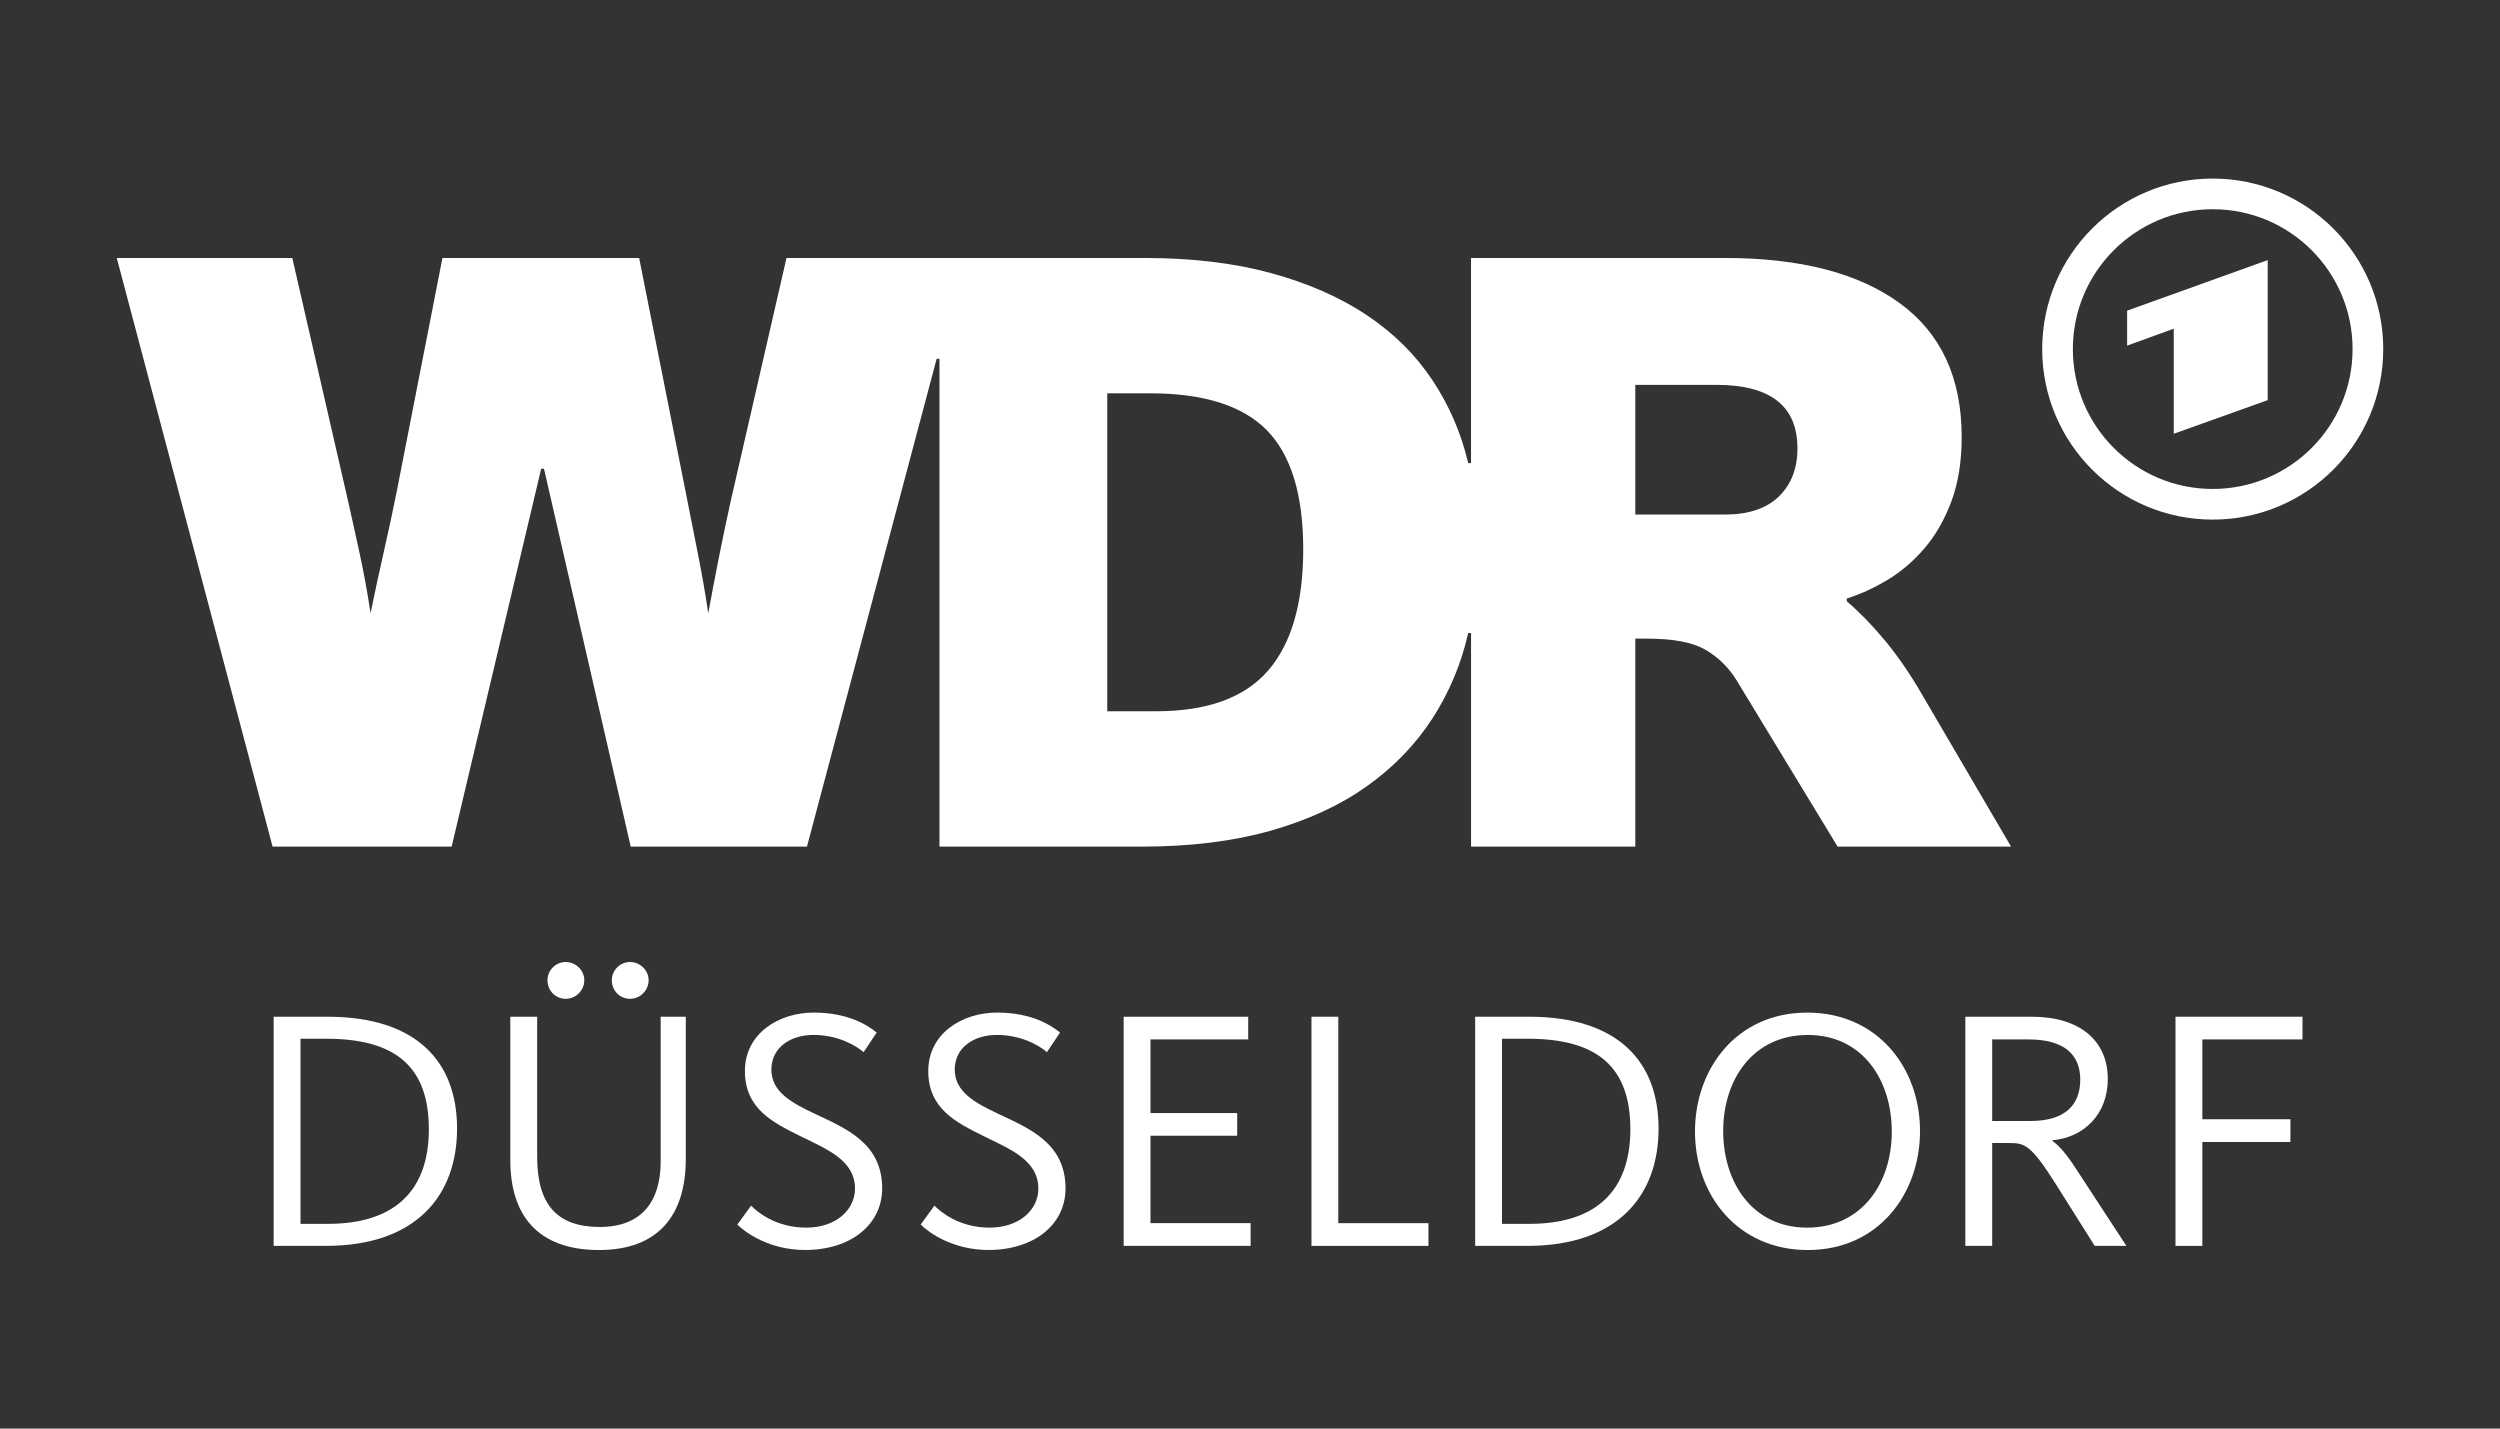
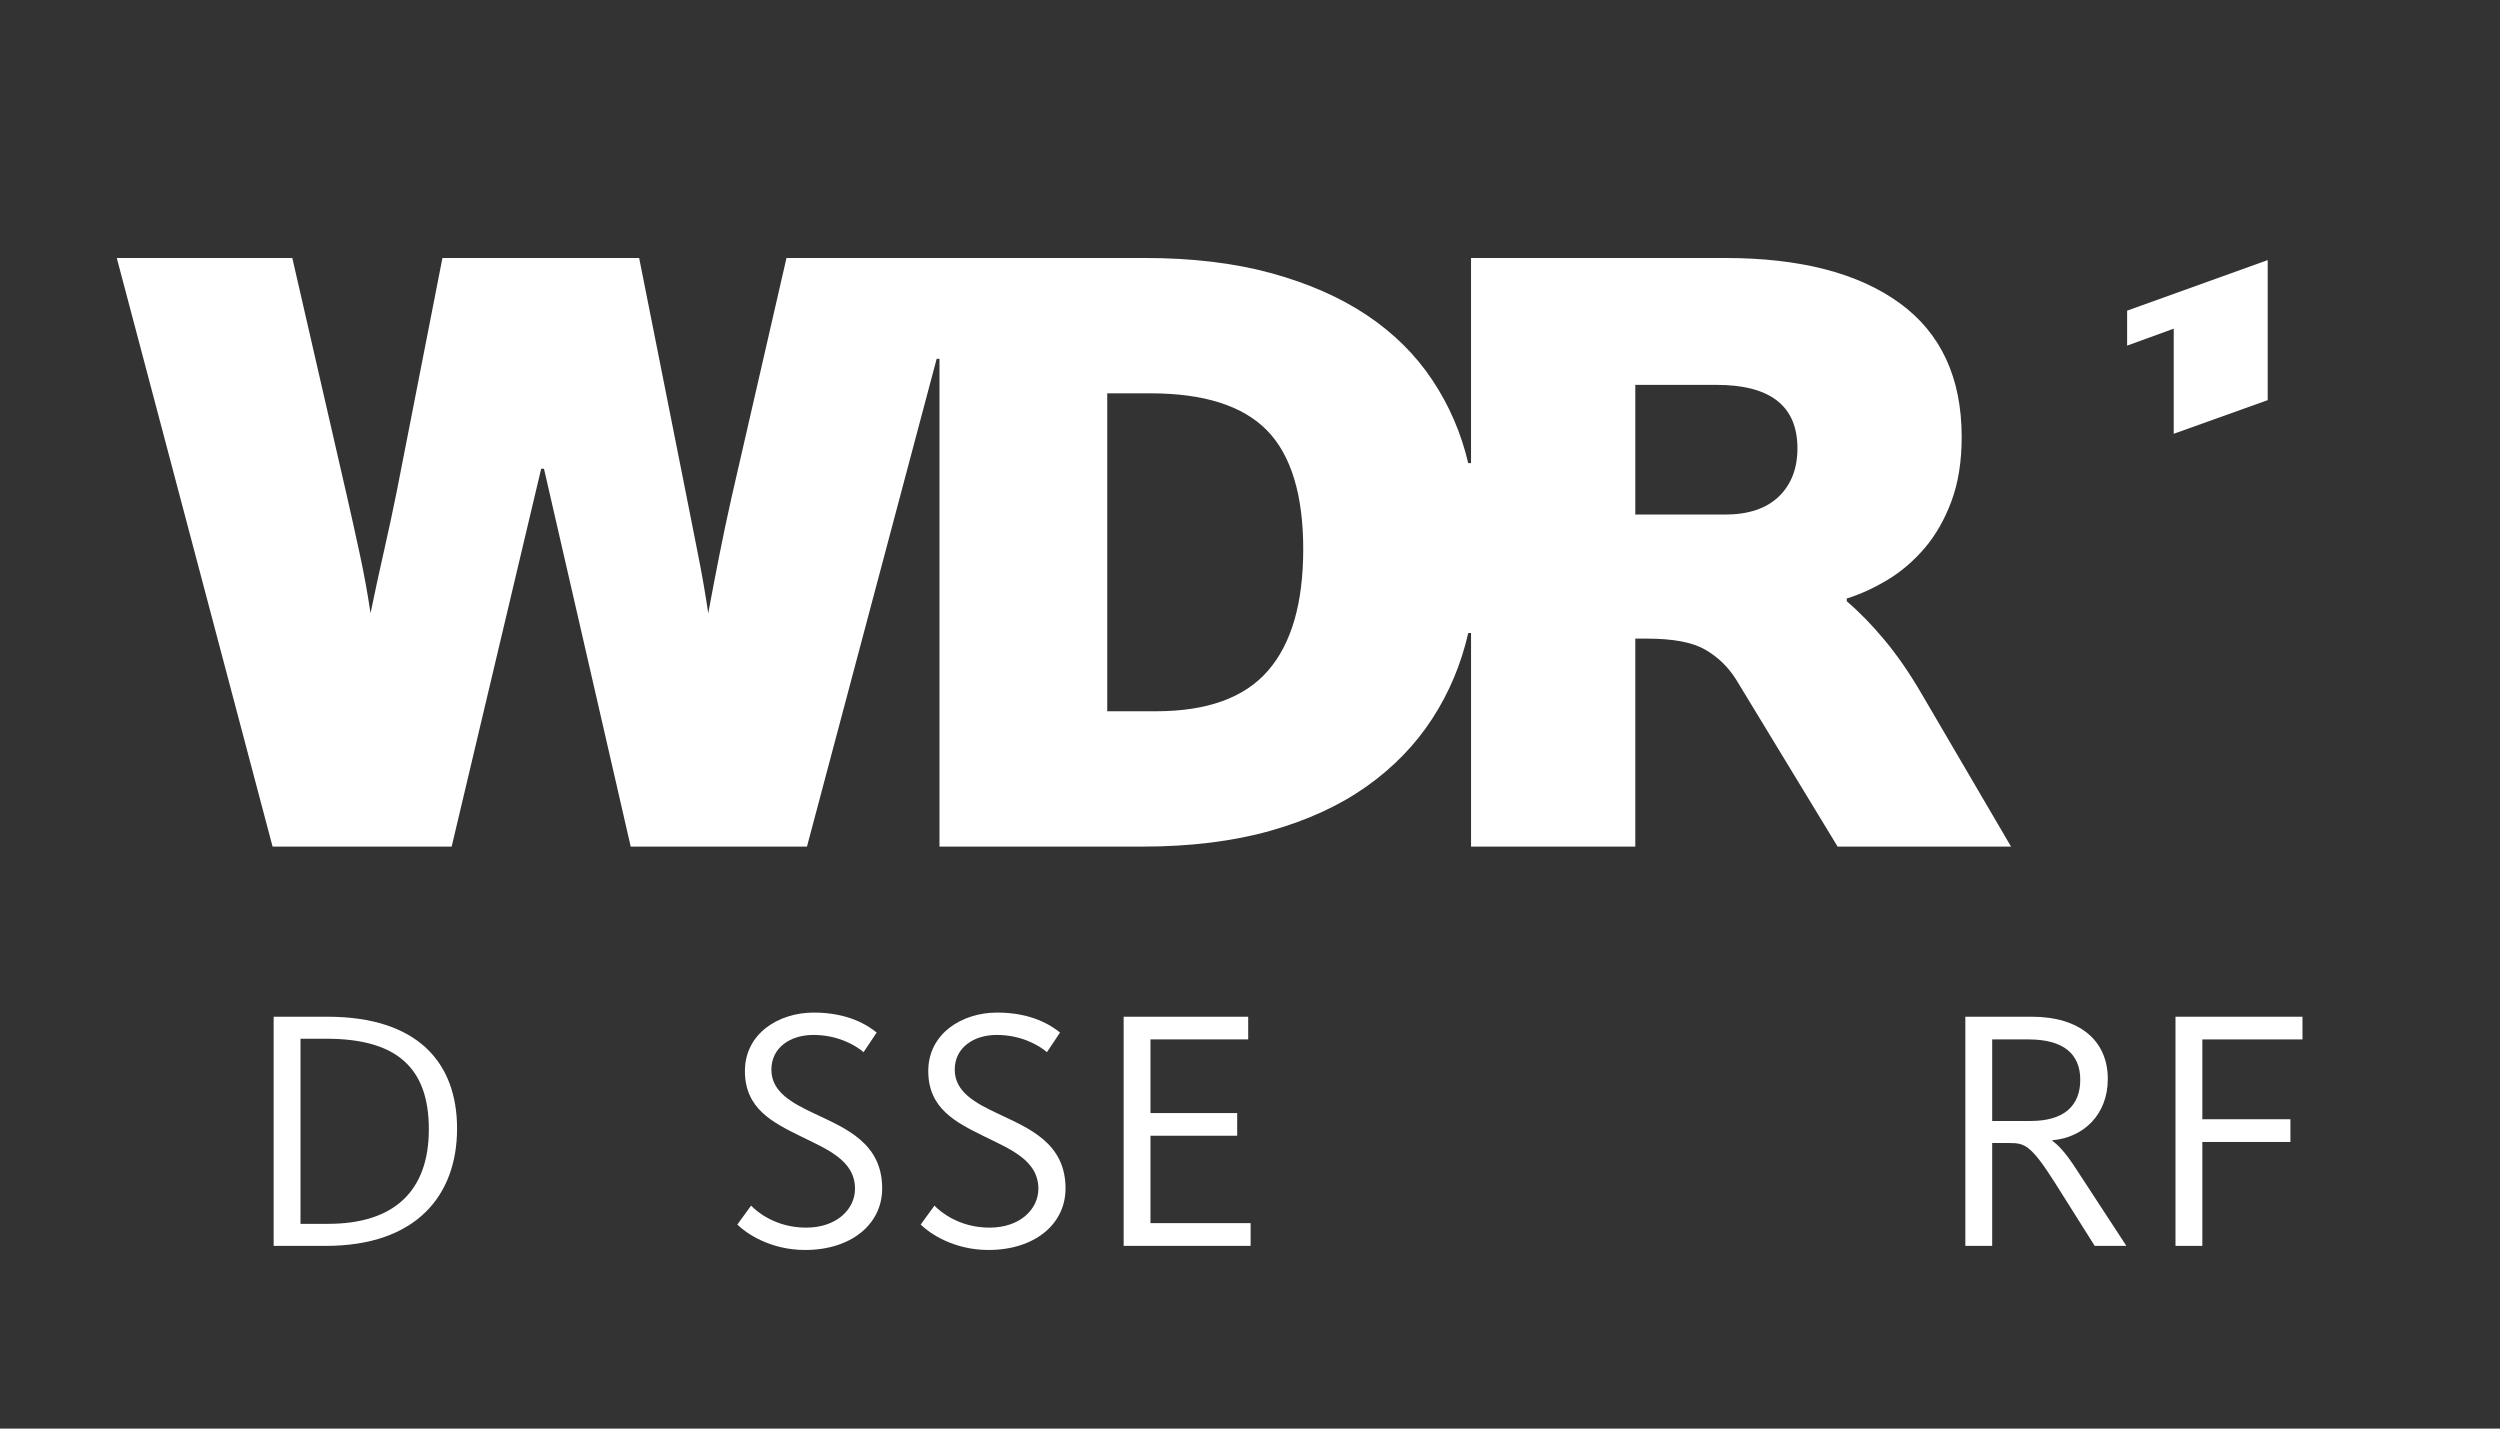
<svg xmlns="http://www.w3.org/2000/svg" id="onblack" viewBox="0 0 1260 720">
  <rect x="0" y="0" width="1260" height="720" fill="#333333" stroke="none" />
  <defs>
    <style>
      .cls-1 {
        fill-rule: evenodd;
      }

      .cls-1, .cls-2 {
        fill: #fff;
      }
    </style>
  </defs>
  <g>
    <path class="cls-2" d="M137.93,512.43h27.05c45.43,0,65.38,23.06,65.38,56.36s-20.12,59.14-66.25,59.14h-26.19v-115.49ZM165.33,616.82c33.3,0,50.81-16.47,50.81-47.69s-16.47-45.61-51.68-45.61h-13.01v93.3h13.88Z" />
-     <path class="cls-2" d="M257.2,584.74v-72.31h13.53v70.58c0,23.93,9.88,35.38,31.56,35.38s30.69-13.53,30.69-32.95v-73.01h12.66v71.62c0,28.27-13.7,45.96-43.7,45.96-31.56,0-44.74-18.21-44.74-45.26ZM275.93,494.04c0-5.03,4.16-9.19,9.19-9.19s9.36,4.16,9.36,9.19-4.16,9.36-9.36,9.36-9.19-4.16-9.19-9.36ZM308.36,494.04c0-5.03,4.16-9.19,9.19-9.19s9.36,4.16,9.36,9.19-4.16,9.36-9.36,9.36-9.19-4.16-9.19-9.36Z" />
    <path class="cls-2" d="M371.62,617.17l6.94-9.54c2.77,2.95,12.31,11.1,27.75,11.1s24.62-9.36,24.62-19.6c0-14.39-14.22-19.94-27.57-26.53-14.04-6.94-27.92-13.87-27.92-32.78s16.99-29.48,34.68-29.48,27.4,6.59,31.73,10.06l-6.59,9.88c-4.34-3.64-13.18-8.67-25.32-8.67-11.44,0-21.16,6.24-21.16,17.51s10.41,16.82,21.85,22.2c15.26,7.28,33.99,14.57,33.99,37.63,0,18.21-15.78,31.04-38.85,31.04-17.69,0-29.83-8.5-34.17-12.83Z" />
    <path class="cls-2" d="M464.03,617.17l6.94-9.54c2.77,2.95,12.31,11.1,27.75,11.1s24.62-9.36,24.62-19.6c0-14.39-14.22-19.94-27.57-26.53-14.04-6.94-27.92-13.87-27.92-32.78s16.99-29.48,34.68-29.48,27.4,6.59,31.73,10.06l-6.59,9.88c-4.34-3.64-13.18-8.67-25.32-8.67-11.44,0-21.16,6.24-21.16,17.51s10.41,16.82,21.85,22.2c15.26,7.28,33.99,14.57,33.99,37.63,0,18.21-15.78,31.04-38.85,31.04-17.69,0-29.83-8.5-34.17-12.83Z" />
    <path class="cls-2" d="M566.31,512.43h62.78v11.44h-49.25v37.11h43.7v11.44h-43.7v44.05h50.47v11.44h-63.99v-115.49Z" />
-     <path class="cls-2" d="M660.97,512.43h13.53v104.05h45.44v11.44h-58.96v-115.49Z" />
-     <path class="cls-2" d="M743.49,512.43h27.05c45.43,0,65.38,23.06,65.38,56.36s-20.12,59.14-66.25,59.14h-26.19v-115.49ZM770.89,616.82c33.3,0,50.81-16.47,50.81-47.69s-16.47-45.61-51.68-45.61h-13.01v93.3h13.88Z" />
-     <path class="cls-2" d="M854.27,570.35c0-31.73,20.98-60,56.54-60s56.88,27.92,56.88,59.66-20.98,60-56.53,60-56.88-27.92-56.88-59.65ZM953.46,570.35c0-26.01-14.74-48.73-42.31-48.73s-42.66,22.37-42.66,48.38,14.74,48.73,42.31,48.73,42.66-22.37,42.66-48.38Z" />
    <path class="cls-2" d="M990.53,512.43h33.47c24.1,0,38.33,11.96,38.33,31.39,0,17.86-12.14,29.48-27.92,30.87v.35c2.25,1.56,5.9,4.68,12.14,14.39l25.15,38.5h-15.96l-19.77-31.39c-12.49-19.77-15.61-20.46-23.41-20.46h-8.5v51.85h-13.53v-115.49ZM1023.48,564.97c17.17,0,24.97-7.98,24.97-20.81s-8.32-20.29-26.01-20.29h-18.38v41.1h19.42Z" />
    <path class="cls-2" d="M1096.46,512.43h63.99v11.44h-50.47v40.23h44.39v11.45h-44.39v52.37h-13.53v-115.49Z" />
  </g>
  <g>
    <path class="cls-2" d="M930.78,303.05c6.39,5.45,12.8,12.03,19.19,19.72,6.39,7.7,12.55,16.64,18.47,26.82l45.13,77.1h-87.41l-51.16-84.21c-4.04-6.4-9.24-11.43-15.64-15.11-6.39-3.66-16.11-5.5-29.13-5.5h-6.04v104.82h-82.78v-107.66h-1.42c-3.55,15.63-9.59,30.02-18.12,43.17-8.53,13.15-19.55,24.52-33.05,34.11-13.5,9.59-29.67,17.05-48.5,22.38-18.83,5.33-40.45,8-64.85,8h-101.97v-245.87h-1.42l-65.37,245.87h-88.83l-43.71-190.44h-1.42l-45.12,190.44h-90.25L58.85,130.02h88.47l27.71,120.8c1.89,8.29,3.97,17.65,6.22,28.07,2.25,10.42,4.08,20.49,5.5,30.2,2.14-10.42,4.39-20.84,6.75-31.26,2.36-10.42,4.5-20.37,6.4-29.85l23.09-117.96h99.14l23.45,117.96c2.14,10.89,4.2,21.38,6.22,31.44,2.01,10.07,3.73,19.96,5.15,29.67,1.65-8.99,3.49-18.59,5.5-28.78,2.01-10.18,4.09-20.02,6.22-29.49l27.72-120.8h180.49c23.93,0,45.18,2.55,63.78,7.63,18.6,5.1,34.64,12.14,48.15,21.14,13.5,9.01,24.52,19.9,33.05,32.69,8.52,12.79,14.57,26.77,18.12,41.93h1.42v-103.39h127.91c37.9,0,67.27,7.58,88.11,22.74,20.85,15.16,31.27,37.66,31.27,67.5,0,12.32-1.72,23.1-5.15,32.33-3.44,9.24-7.94,17.12-13.5,23.63-5.57,6.52-11.78,11.85-18.65,15.99-6.87,4.15-13.74,7.29-20.61,9.42v1.42ZM582.57,358.48c25.82,0,44.65-6.81,56.49-20.44,11.84-13.62,17.77-34.04,17.77-61.29s-6.1-47.43-18.3-59.87c-12.2-12.43-31.8-18.65-58.81-18.65h-21.67v160.25h24.52ZM869.31,259.34c11.84,0,20.9-3.02,27.18-9.05,6.27-6.04,9.42-14.16,9.42-24.34,0-21.32-13.62-31.98-40.86-31.98h-40.86v65.37h45.13Z" />
    <g>
-       <path class="cls-1" d="M1115.21,90c-47.46,0-85.94,38.48-85.94,85.94s38.48,85.94,85.94,85.94,85.94-38.48,85.94-85.94-38.48-85.94-85.94-85.94ZM1115.21,246.43c-38.93,0-70.49-31.56-70.49-70.49s31.56-70.49,70.49-70.49,70.49,31.56,70.49,70.49-31.56,70.49-70.49,70.49Z" />
      <polygon class="cls-1" points="1142.92 201.67 1142.92 131.09 1072.07 156.57 1072.07 174.19 1095.56 165.65 1095.56 218.62 1142.92 201.67" />
    </g>
  </g>
</svg>